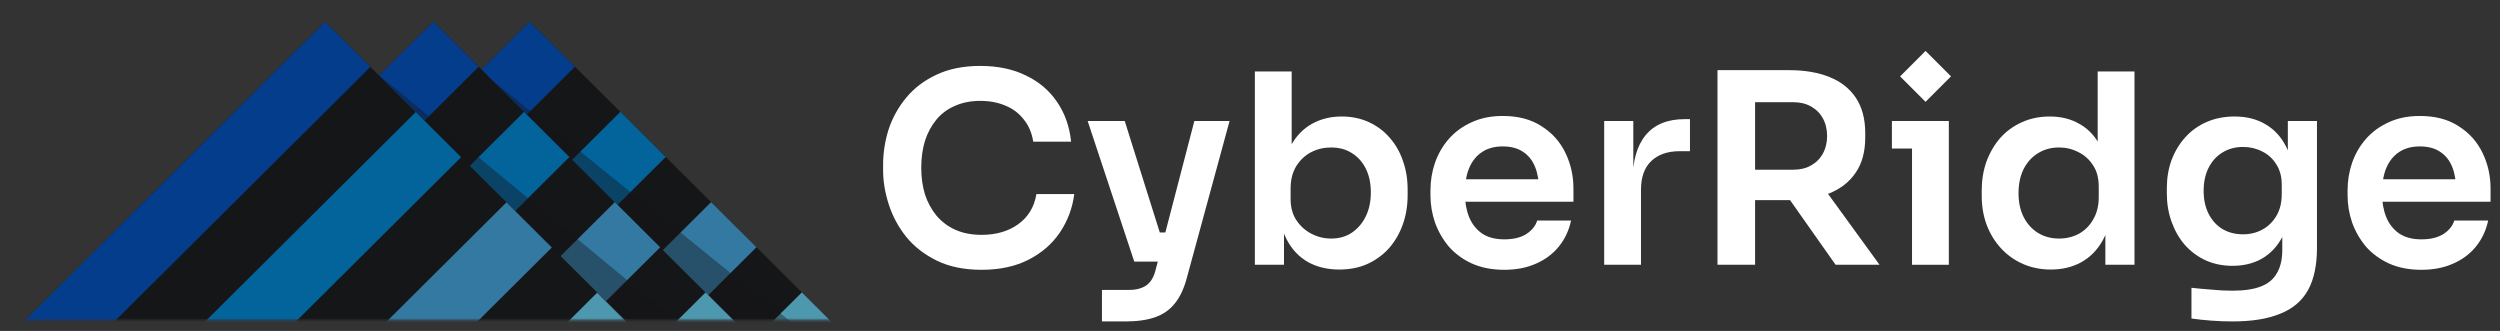
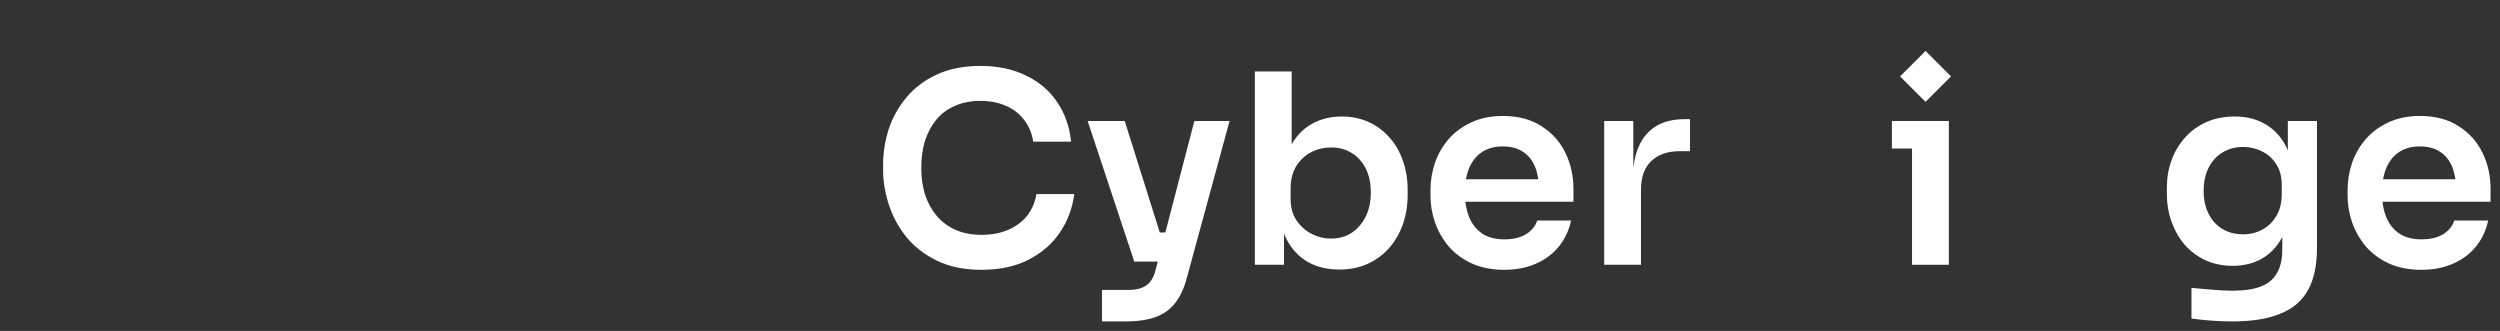
<svg xmlns="http://www.w3.org/2000/svg" width="491" height="65" viewBox="0 0 491 65" fill="none">
  <rect x="0" y="0" width="491" height="65" fill="#333333" stroke="none" />
  <g clip-path="url(#clip0_967_36610)">
    <path d="M475.572 52.988C473.146 52.988 471.014 52.572 469.176 51.74C467.374 50.908 465.866 49.798 464.652 48.412C463.474 46.99 462.572 45.413 461.948 43.68C461.359 41.947 461.064 40.178 461.064 38.376V37.388C461.064 35.516 461.359 33.713 461.948 31.98C462.572 30.212 463.474 28.652 464.652 27.3C465.866 25.913 467.356 24.821 469.124 24.024C470.892 23.192 472.938 22.776 475.26 22.776C478.311 22.776 480.859 23.452 482.904 24.804C484.984 26.121 486.544 27.872 487.584 30.056C488.624 32.205 489.144 34.528 489.144 37.024V39.624H464.132V35.204H484.62L482.384 37.388C482.384 35.585 482.124 34.042 481.604 32.76C481.084 31.477 480.287 30.489 479.212 29.796C478.172 29.102 476.855 28.756 475.26 28.756C473.666 28.756 472.314 29.12 471.204 29.848C470.095 30.576 469.246 31.633 468.656 33.02C468.102 34.372 467.824 36.001 467.824 37.908C467.824 39.676 468.102 41.253 468.656 42.64C469.211 43.992 470.06 45.066 471.204 45.864C472.348 46.627 473.804 47.008 475.572 47.008C477.34 47.008 478.779 46.661 479.888 45.968C480.998 45.24 481.708 44.356 482.02 43.316H488.676C488.26 45.257 487.463 46.956 486.284 48.412C485.106 49.868 483.598 50.995 481.76 51.792C479.958 52.589 477.895 52.988 475.572 52.988Z" fill="white" />
    <path d="M438.464 63.128C437.112 63.128 435.726 63.076 434.304 62.972C432.918 62.868 431.618 62.729 430.404 62.556V56.524C431.652 56.663 432.987 56.784 434.408 56.888C435.83 57.027 437.164 57.096 438.412 57.096C440.735 57.096 442.607 56.819 444.028 56.264C445.484 55.709 446.542 54.825 447.2 53.612C447.894 52.433 448.24 50.925 448.24 49.088V43.524L449.8 39.988C449.696 42.588 449.159 44.807 448.188 46.644C447.218 48.447 445.9 49.833 444.236 50.804C442.572 51.74 440.648 52.208 438.464 52.208C436.523 52.208 434.755 51.844 433.16 51.116C431.6 50.388 430.248 49.383 429.104 48.1C427.995 46.817 427.128 45.309 426.504 43.576C425.88 41.843 425.568 39.988 425.568 38.012V36.92C425.568 34.944 425.88 33.107 426.504 31.408C427.163 29.674 428.082 28.166 429.26 26.884C430.439 25.601 431.843 24.613 433.472 23.92C435.102 23.227 436.904 22.88 438.88 22.88C441.203 22.88 443.214 23.383 444.912 24.388C446.646 25.393 447.998 26.849 448.968 28.756C449.939 30.663 450.476 33.003 450.58 35.776L449.332 35.984V23.764H455.052V48.672C455.052 52.104 454.463 54.877 453.284 56.992C452.106 59.106 450.286 60.649 447.824 61.62C445.398 62.625 442.278 63.128 438.464 63.128ZM440.544 46.02C441.931 46.02 443.196 45.708 444.34 45.084C445.484 44.46 446.403 43.559 447.096 42.38C447.79 41.201 448.136 39.78 448.136 38.116V36.296C448.136 34.701 447.772 33.349 447.044 32.24C446.351 31.131 445.432 30.299 444.288 29.744C443.144 29.154 441.896 28.86 440.544 28.86C439.019 28.86 437.667 29.224 436.488 29.952C435.344 30.645 434.443 31.633 433.784 32.916C433.126 34.199 432.796 35.724 432.796 37.492C432.796 39.225 433.126 40.733 433.784 42.016C434.443 43.298 435.344 44.286 436.488 44.98C437.667 45.673 439.019 46.02 440.544 46.02Z" fill="white" />
-     <path d="M402.781 52.936C400.805 52.936 398.985 52.572 397.321 51.844C395.657 51.116 394.218 50.093 393.005 48.776C391.792 47.459 390.856 45.933 390.197 44.2C389.538 42.432 389.209 40.525 389.209 38.48V37.388C389.209 35.377 389.521 33.488 390.145 31.72C390.804 29.952 391.705 28.409 392.849 27.092C394.028 25.775 395.432 24.752 397.061 24.024C398.725 23.261 400.562 22.88 402.573 22.88C404.792 22.88 406.733 23.365 408.397 24.336C410.096 25.272 411.448 26.693 412.453 28.6C413.458 30.507 414.013 32.899 414.117 35.776L411.985 33.28V14.04H419.213V52H413.493V39.988H414.741C414.637 42.865 414.048 45.275 412.973 47.216C411.898 49.123 410.477 50.561 408.709 51.532C406.976 52.468 405 52.936 402.781 52.936ZM404.393 46.852C405.814 46.852 407.114 46.54 408.293 45.916C409.472 45.257 410.408 44.321 411.101 43.108C411.829 41.86 412.193 40.404 412.193 38.74V36.66C412.193 34.996 411.829 33.609 411.101 32.5C410.373 31.356 409.42 30.489 408.241 29.9C407.062 29.276 405.78 28.964 404.393 28.964C402.833 28.964 401.446 29.345 400.233 30.108C399.054 30.836 398.118 31.876 397.425 33.228C396.766 34.58 396.437 36.157 396.437 37.96C396.437 39.763 396.784 41.34 397.477 42.692C398.17 44.009 399.106 45.032 400.285 45.76C401.498 46.488 402.868 46.852 404.393 46.852Z" fill="white" />
    <path d="M375.522 52V23.764H382.75V52H375.522ZM371.57 29.172V23.764H382.75V29.172H371.57Z" fill="white" />
-     <path d="M337.316 52V13.78H344.7V52H337.316ZM360.508 52L348.86 35.464H357.128L369.14 52H360.508ZM342.516 39.312V33.332H352.188C353.54 33.332 354.702 33.054 355.672 32.5C356.678 31.945 357.458 31.165 358.012 30.16C358.567 29.154 358.844 28.011 358.844 26.728C358.844 25.41 358.567 24.249 358.012 23.244C357.458 22.238 356.678 21.459 355.672 20.904C354.702 20.349 353.54 20.072 352.188 20.072H342.516V13.78H351.408C354.459 13.78 357.094 14.23 359.312 15.132C361.566 16.033 363.299 17.402 364.512 19.24C365.726 21.077 366.332 23.383 366.332 26.156V26.988C366.332 29.796 365.708 32.101 364.46 33.904C363.247 35.706 361.531 37.059 359.312 37.96C357.094 38.861 354.459 39.312 351.408 39.312H342.516Z" fill="white" />
    <path d="M315.062 52V23.764H320.782V35.724H320.626C320.626 31.668 321.492 28.6 323.226 26.52C324.959 24.44 327.507 23.4 330.87 23.4H331.91V29.692H329.934C327.507 29.692 325.618 30.351 324.266 31.668C322.948 32.951 322.29 34.823 322.29 37.284V52H315.062Z" fill="white" />
    <path d="M295.451 52.988C293.025 52.988 290.893 52.572 289.055 51.74C287.253 50.908 285.745 49.798 284.531 48.412C283.353 46.99 282.451 45.413 281.827 43.68C281.238 41.947 280.943 40.178 280.943 38.376V37.388C280.943 35.516 281.238 33.713 281.827 31.98C282.451 30.212 283.353 28.652 284.531 27.3C285.745 25.913 287.235 24.821 289.003 24.024C290.771 23.192 292.817 22.776 295.139 22.776C298.19 22.776 300.738 23.452 302.783 24.804C304.863 26.121 306.423 27.872 307.463 30.056C308.503 32.205 309.023 34.528 309.023 37.024V39.624H284.011V35.204H304.499L302.263 37.388C302.263 35.585 302.003 34.042 301.483 32.76C300.963 31.477 300.166 30.489 299.091 29.796C298.051 29.102 296.734 28.756 295.139 28.756C293.545 28.756 292.193 29.12 291.083 29.848C289.974 30.576 289.125 31.633 288.535 33.02C287.981 34.372 287.703 36.001 287.703 37.908C287.703 39.676 287.981 41.253 288.535 42.64C289.09 43.992 289.939 45.066 291.083 45.864C292.227 46.627 293.683 47.008 295.451 47.008C297.219 47.008 298.658 46.661 299.767 45.968C300.877 45.24 301.587 44.356 301.899 43.316H308.555C308.139 45.257 307.342 46.956 306.163 48.412C304.985 49.868 303.477 50.995 301.639 51.792C299.837 52.589 297.774 52.988 295.451 52.988Z" fill="white" />
    <path d="M263.044 52.936C260.721 52.936 258.676 52.451 256.908 51.48C255.14 50.475 253.753 49.019 252.748 47.112C251.743 45.205 251.188 42.9 251.084 40.196H252.176V52H246.456V14.04H253.684V33.02L251.76 35.984C251.899 33.072 252.471 30.645 253.476 28.704C254.516 26.763 255.903 25.307 257.636 24.336C259.369 23.365 261.328 22.88 263.512 22.88C265.453 22.88 267.221 23.244 268.816 23.972C270.411 24.7 271.78 25.723 272.924 27.04C274.068 28.323 274.935 29.831 275.524 31.564C276.148 33.297 276.46 35.187 276.46 37.232V38.324C276.46 40.369 276.148 42.276 275.524 44.044C274.9 45.812 273.999 47.372 272.82 48.724C271.641 50.041 270.22 51.081 268.556 51.844C266.927 52.572 265.089 52.936 263.044 52.936ZM261.432 46.852C262.992 46.852 264.344 46.471 265.488 45.708C266.667 44.911 267.585 43.836 268.244 42.484C268.903 41.132 269.232 39.572 269.232 37.804C269.232 36.001 268.903 34.441 268.244 33.124C267.585 31.807 266.667 30.784 265.488 30.056C264.344 29.328 262.992 28.964 261.432 28.964C260.011 28.964 258.693 29.276 257.48 29.9C256.301 30.524 255.331 31.443 254.568 32.656C253.84 33.869 253.476 35.325 253.476 37.024V39.104C253.476 40.733 253.857 42.12 254.62 43.264C255.383 44.408 256.371 45.292 257.584 45.916C258.797 46.54 260.08 46.852 261.432 46.852Z" fill="white" />
    <path d="M216.424 63.128V56.94H221.728C222.734 56.94 223.566 56.801 224.224 56.524C224.918 56.282 225.49 55.865 225.94 55.276C226.391 54.721 226.738 53.941 226.98 52.936L234.572 23.764H241.488L233.116 54.496C232.562 56.611 231.782 58.292 230.776 59.54C229.771 60.823 228.471 61.742 226.876 62.296C225.316 62.851 223.375 63.128 221.052 63.128H216.424ZM225.212 51.376V45.656H231.244V51.376H225.212ZM222.768 51.376L213.616 23.764H220.896L229.58 51.376H222.768Z" fill="white" />
    <path d="M192.788 52.988C189.356 52.988 186.41 52.382 183.948 51.168C181.487 49.955 179.476 48.378 177.916 46.436C176.391 44.495 175.264 42.38 174.536 40.092C173.808 37.804 173.444 35.603 173.444 33.488V32.344C173.444 29.987 173.808 27.664 174.536 25.376C175.299 23.088 176.46 21.008 178.02 19.136C179.58 17.264 181.556 15.774 183.948 14.664C186.375 13.52 189.235 12.948 192.528 12.948C195.96 12.948 198.942 13.572 201.472 14.82C204.038 16.034 206.083 17.767 207.608 20.02C209.134 22.239 210.052 24.839 210.364 27.82H202.928C202.651 26.087 202.027 24.631 201.056 23.452C200.12 22.239 198.924 21.338 197.468 20.748C196.012 20.124 194.366 19.812 192.528 19.812C190.656 19.812 188.992 20.142 187.536 20.8C186.08 21.424 184.867 22.326 183.896 23.504C182.926 24.683 182.18 26.07 181.66 27.664C181.175 29.259 180.932 31.027 180.932 32.968C180.932 34.84 181.175 36.574 181.66 38.168C182.18 39.763 182.943 41.167 183.948 42.38C184.954 43.559 186.184 44.478 187.64 45.136C189.131 45.795 190.847 46.124 192.788 46.124C195.631 46.124 198.023 45.431 199.964 44.044C201.94 42.623 203.136 40.647 203.552 38.116H210.988C210.642 40.82 209.723 43.299 208.232 45.552C206.742 47.806 204.696 49.608 202.096 50.96C199.496 52.312 196.394 52.988 192.788 52.988Z" fill="white" />
    <rect x="378.178" y="10" width="7.071" height="7.071" transform="rotate(45 378.178 10)" fill="white" />
    <mask id="mask0_967_36610" style="mask-type:luminance" maskUnits="userSpaceOnUse" x="0" y="-13" width="166" height="76">
      <path d="M165.47 -13H0.059V63H165.47V-13Z" fill="white" />
    </mask>
    <g mask="url(#mask0_967_36610)">
      <mask id="mask1_967_36610" style="mask-type:luminance" maskUnits="userSpaceOnUse" x="0" y="-13" width="166" height="76">
-         <path d="M165.47 -13H0.059V63H165.47V-13Z" fill="white" />
-       </mask>
+         </mask>
      <g mask="url(#mask1_967_36610)">
        <path d="M168.622 68.503L104.013 4.237L35.506 72.382L100.114 136.648L168.622 68.503Z" fill="#151617" />
        <path d="M112.925 13.101L104.013 4.237L35.506 72.382L44.417 81.246L112.925 13.101Z" fill="#043D8C" />
-         <path d="M130.747 30.83L121.836 21.966L53.328 90.111L62.24 98.975L130.747 30.83Z" fill="#03639B" />
        <path d="M148.57 48.559L139.659 39.695L71.151 107.84L80.063 116.704L148.57 48.559Z" fill="#3479A2" />
        <path d="M166.948 66.841L157.48 57.423L88.973 125.568L98.442 134.986L166.948 66.841Z" fill="#4D98AF" />
        <path d="M149.716 68.503L85.108 4.237L16.601 72.382L81.209 136.648L149.716 68.503Z" fill="#151617" />
        <path d="M94.019 13.101L85.108 4.237L16.601 72.382L25.512 81.246L94.019 13.101Z" fill="#043D8C" />
        <path d="M111.841 30.83L102.93 21.966L34.423 90.111L43.334 98.975L111.841 30.83Z" fill="#03639B" />
        <path d="M129.666 48.559L120.755 39.695L52.247 107.84L61.159 116.704L129.666 48.559Z" fill="#3479A2" />
        <path d="M147.488 66.288L138.576 57.423L70.068 125.568L78.98 134.432L147.488 66.288Z" fill="#4D98AF" />
        <path d="M128.446 68.536L63.837 4.27L-4.67 72.415L59.939 136.681L128.446 68.536Z" fill="#151617" />
        <path d="M72.749 13.134L63.837 4.27L-4.67 72.415L4.242 81.279L72.749 13.134Z" fill="#043D8C" />
        <path d="M90.573 30.863L81.661 21.998L13.154 90.143L22.066 99.007L90.573 30.863Z" fill="#03639B" />
        <path d="M108.395 48.591L99.484 39.727L30.977 107.871L39.888 116.736L108.395 48.591Z" fill="#3479A2" />
        <path d="M126.219 66.32L117.308 57.456L48.8 125.601L57.711 134.465L126.219 66.32Z" fill="#4D98AF" />
-         <path opacity="0.4" d="M139.789 68.761L74.416 14.708L128.493 68.761H139.789Z" fill="#151617" />
        <path opacity="0.4" d="M157.987 65.351L96.942 15.99L146.566 65.351H157.987Z" fill="#151617" />
      </g>
    </g>
  </g>
  <defs>
    <clipPath id="clip0_967_36610">
      <rect width="491" height="65" fill="white" />
    </clipPath>
  </defs>
</svg>